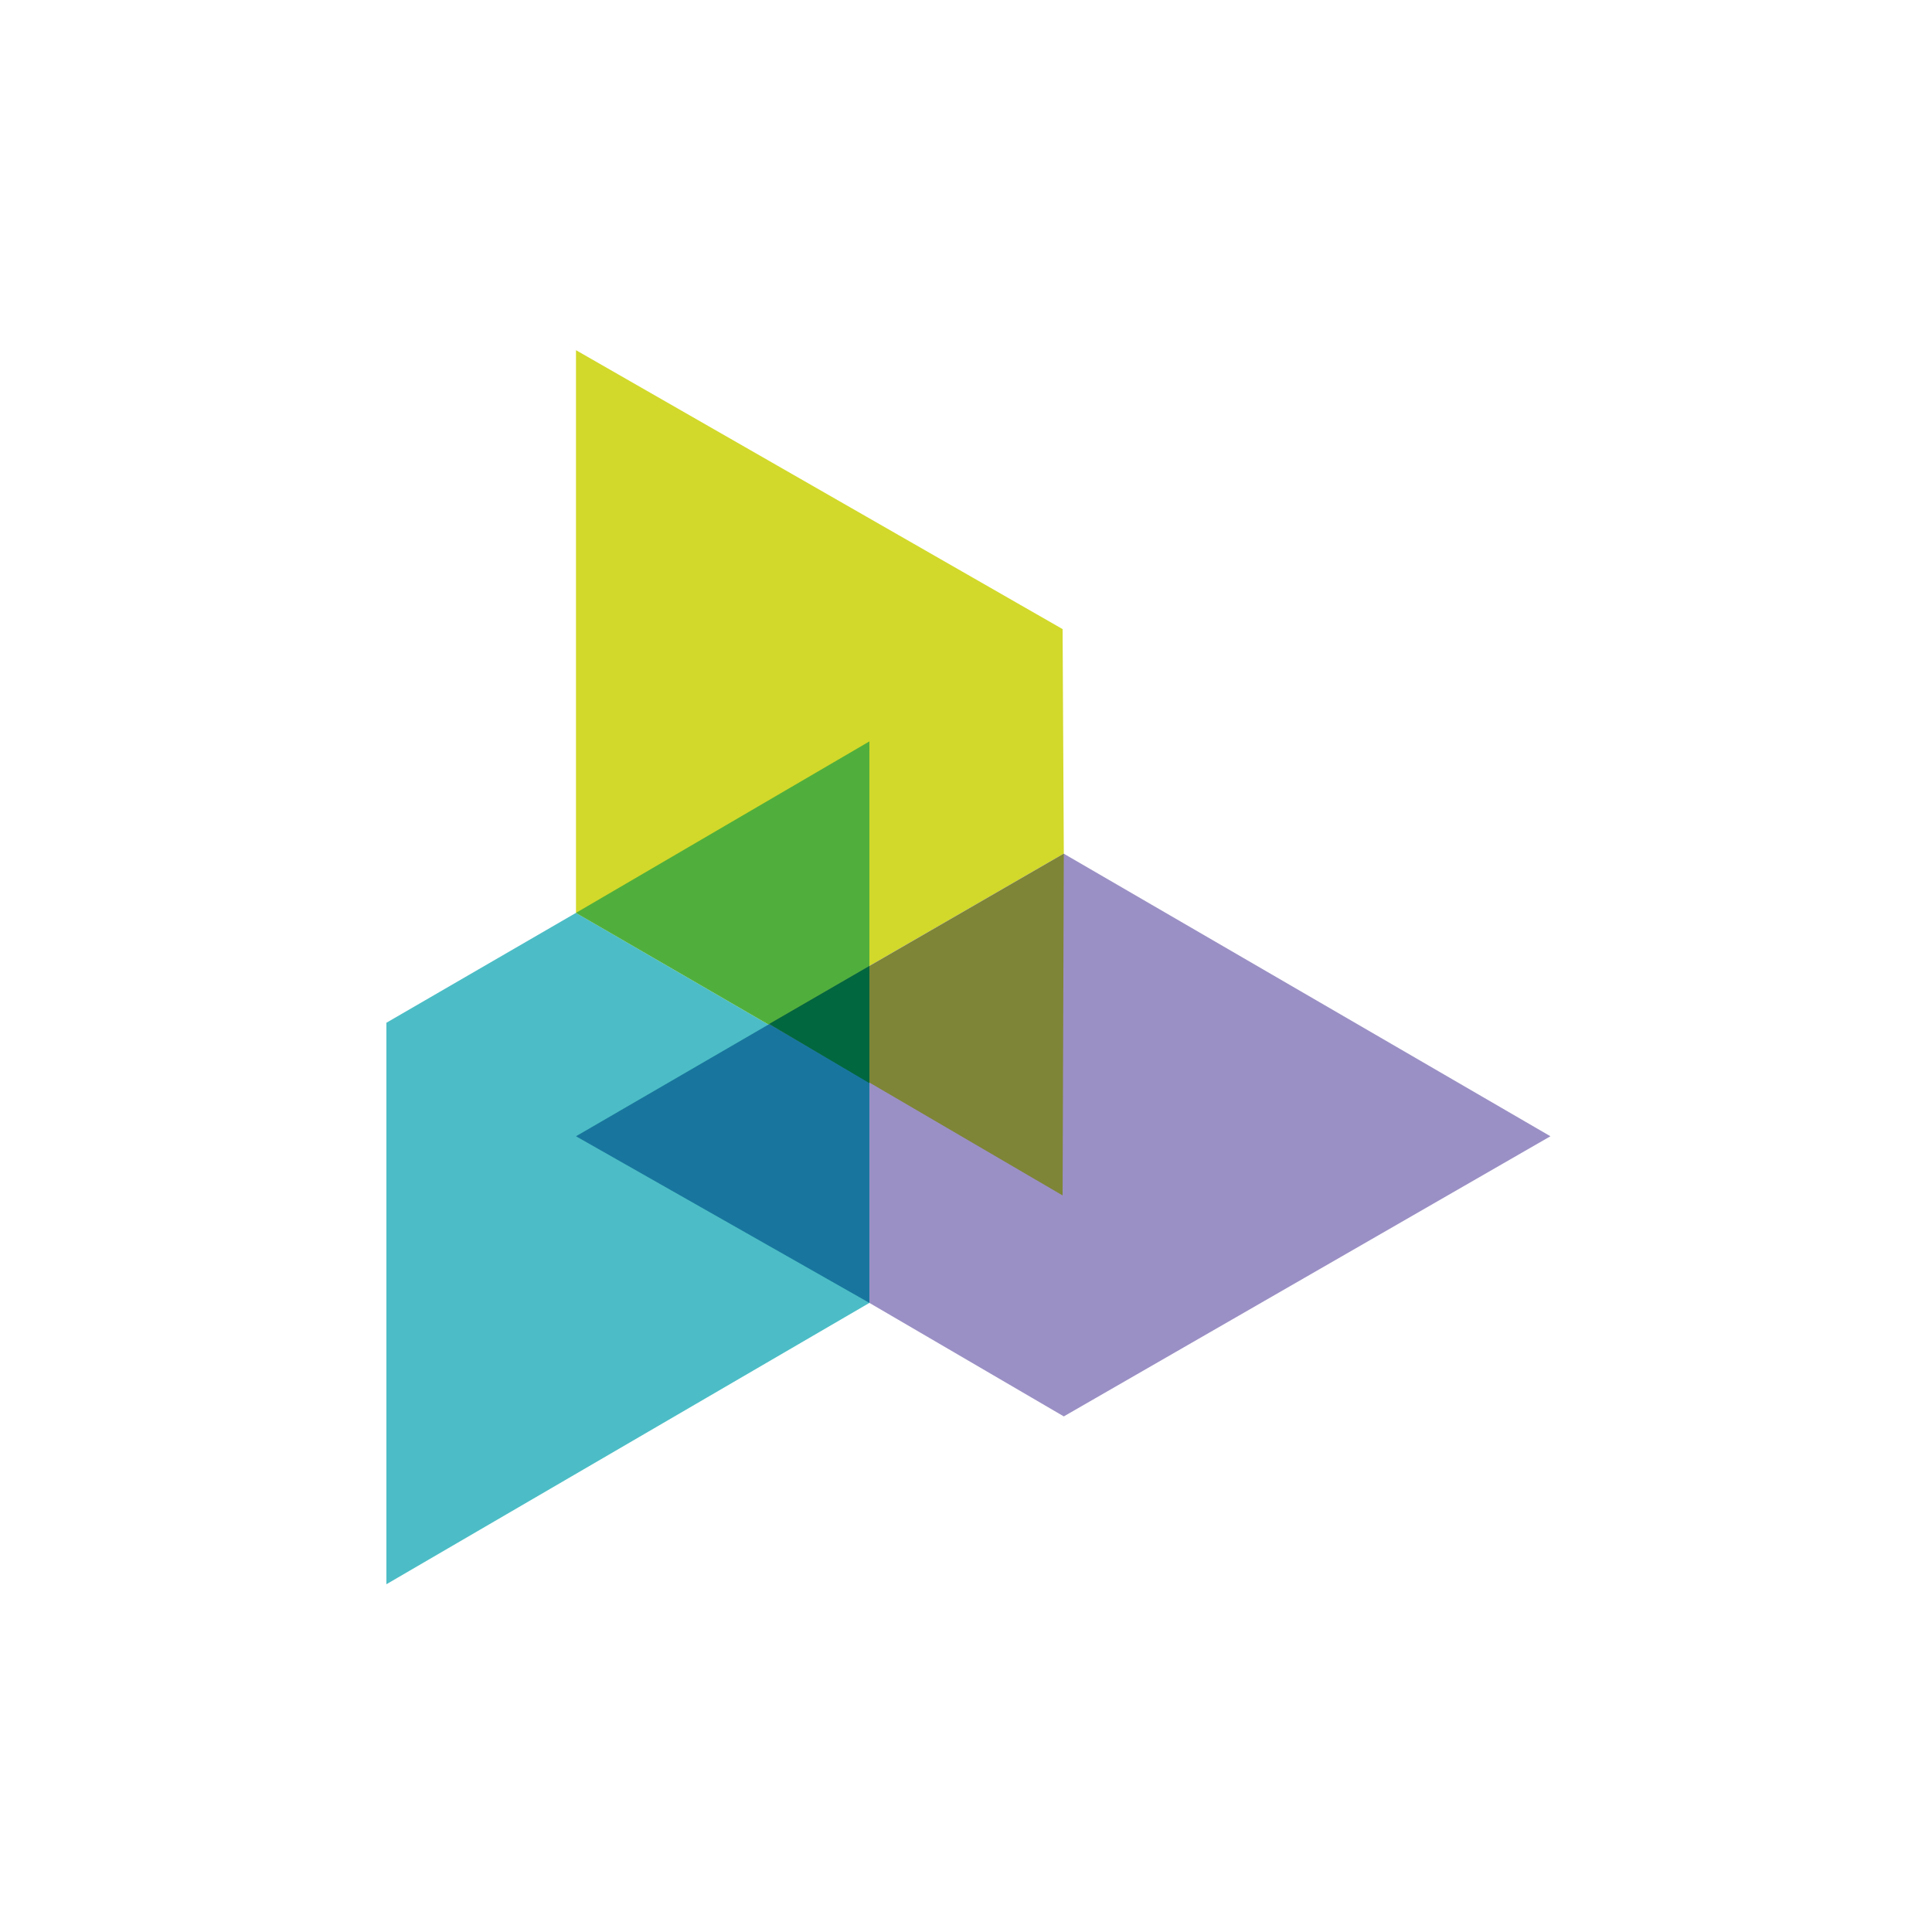
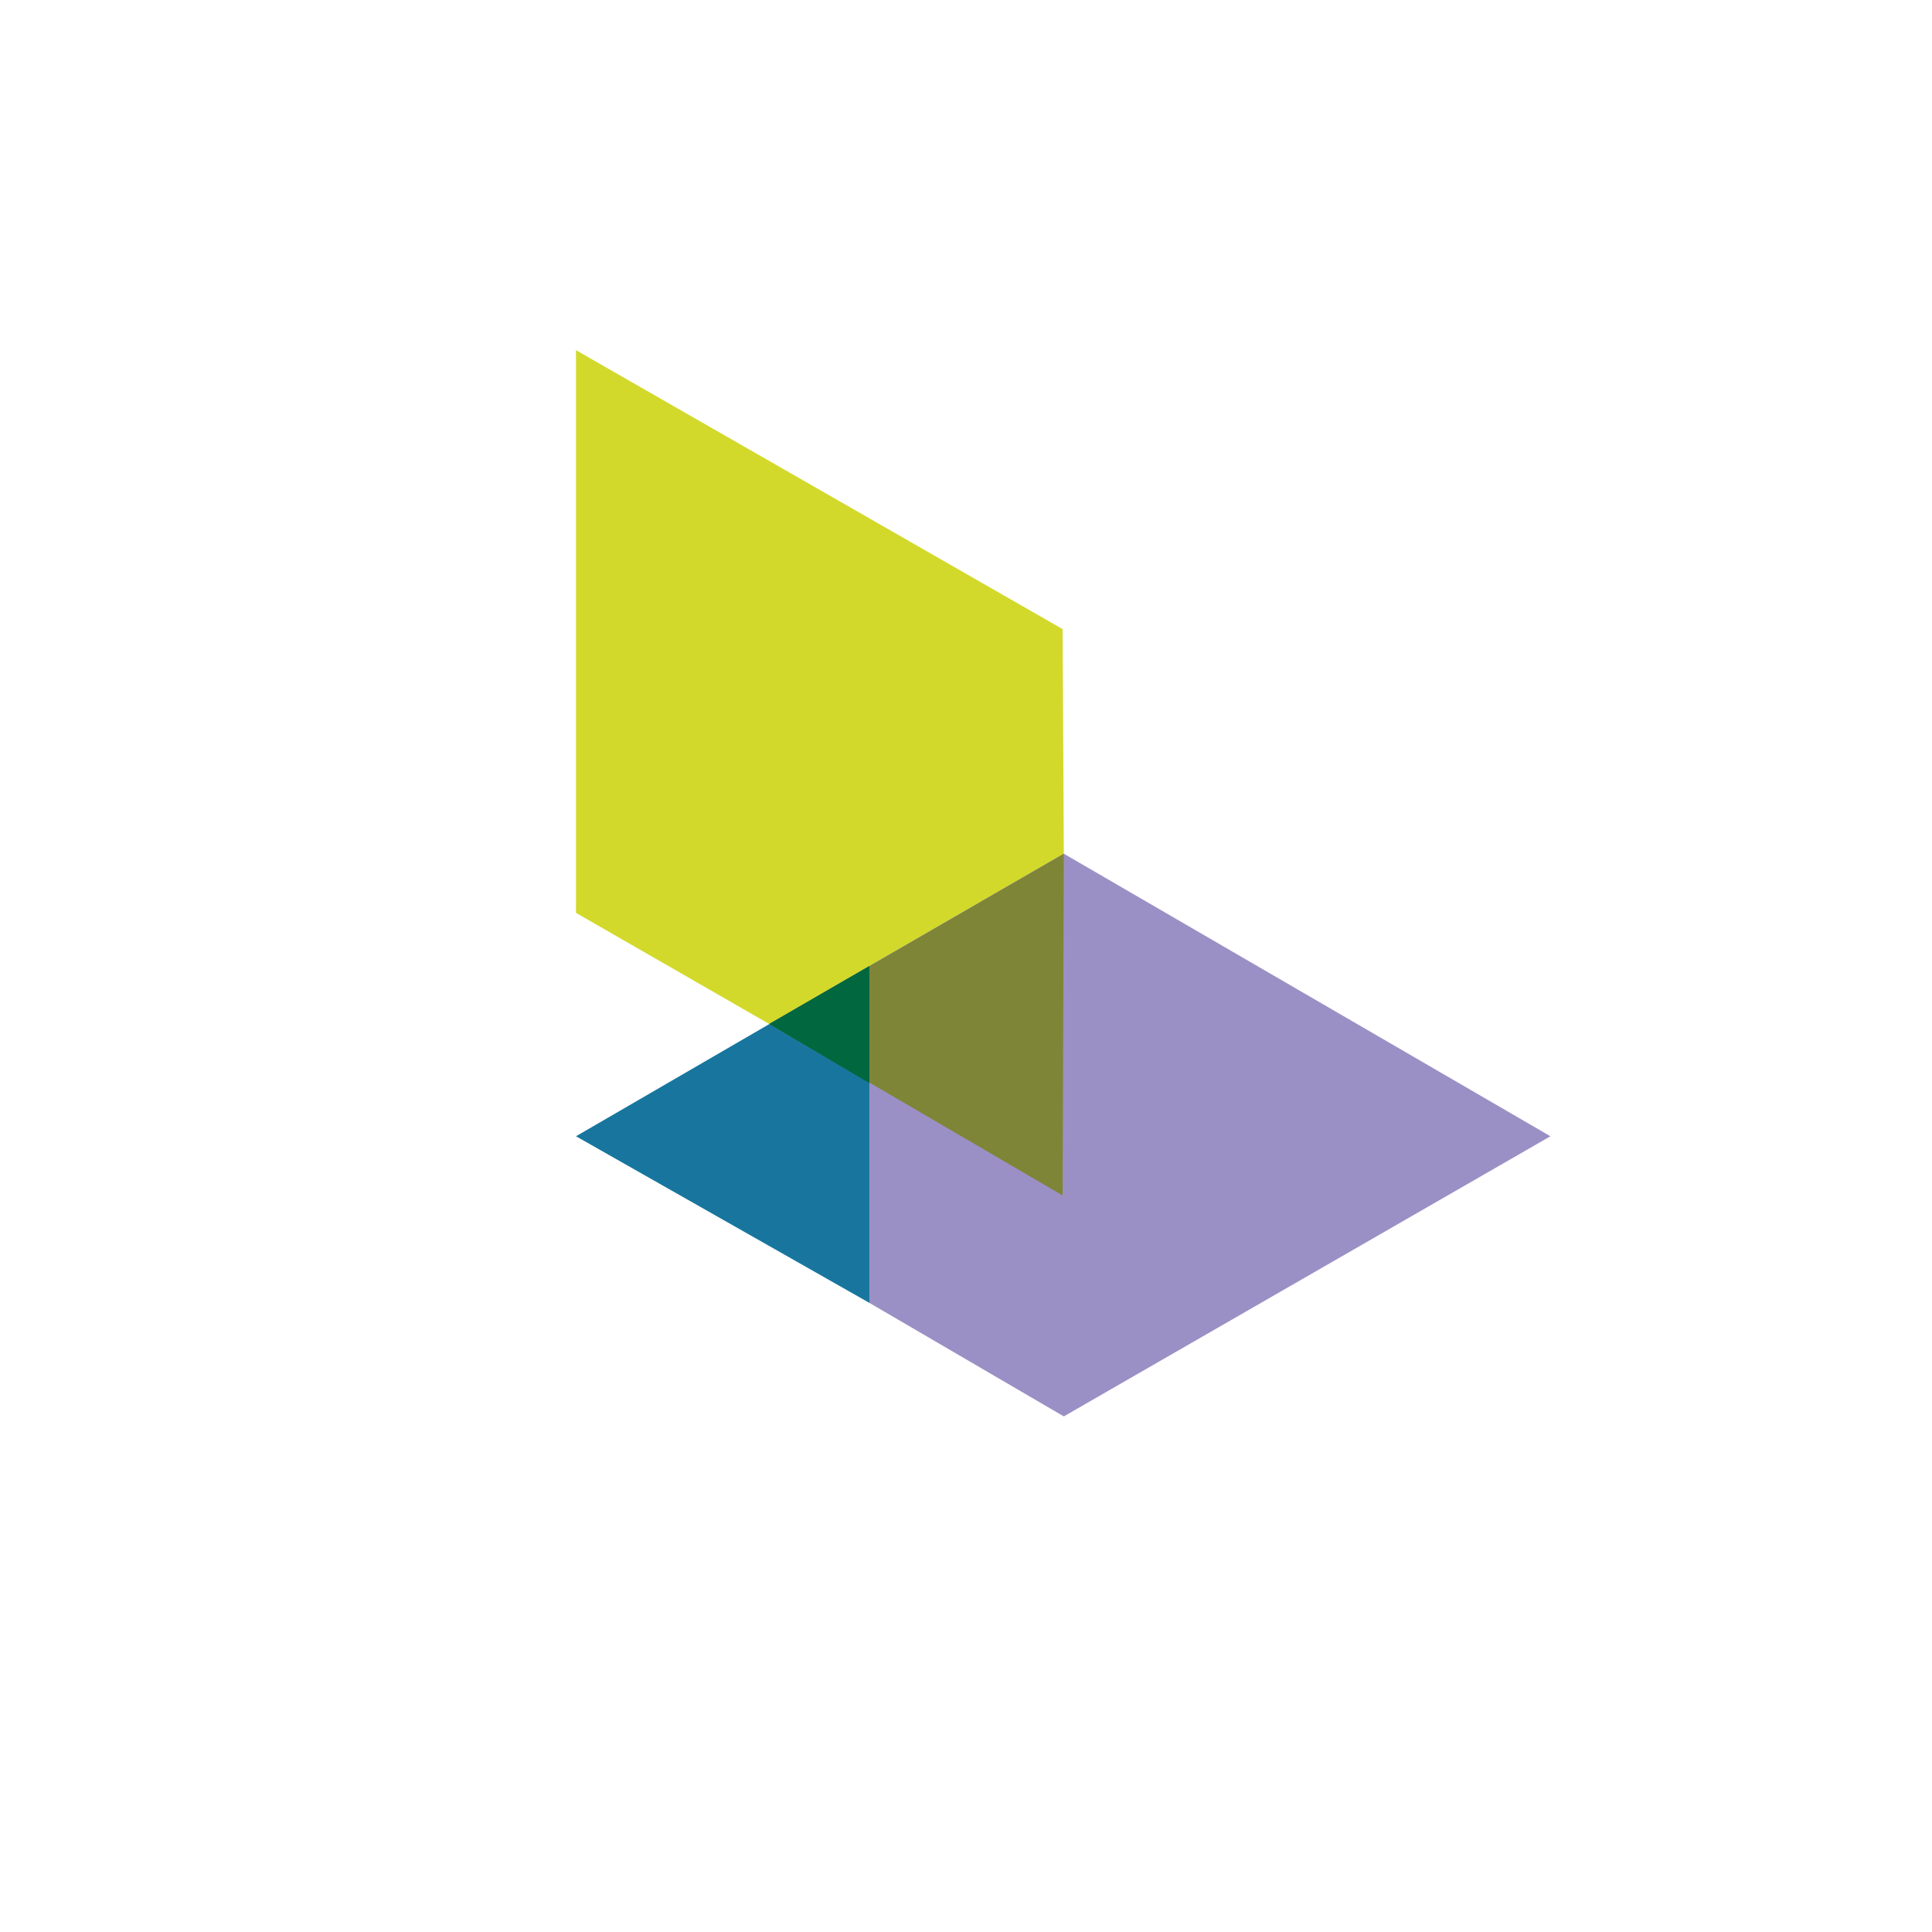
<svg xmlns="http://www.w3.org/2000/svg" version="1.1" id="Group1" x="0px" y="0px" viewBox="0 0 160 160" enable-background="new 0 0 160 160" xml:space="preserve">
  <g id="logo">
    <g>
      <polygon fill="#D2D92A" points="47.7,29 88,52.1 88.1,70.7 72,80 63.7,84.8 47.7,75.6   " />
      <polygon fill="#9B90C5" points="128.4,94.1 88.1,117.3 72,107.9 72,80 88.1,70.7   " />
-       <polygon fill="#4CBDC6" points="47.7,75.6 32,84.7 32,131.2 72,107.9 72,92.9 72,89.7   " />
    </g>
    <g id="Ebene_2">
-       <polygon id="effect_oben_1_" fill="#50AF3C" points="72,61.4 47.7,75.6 72,89.7   " />
      <polygon fill="#18769E" points="72,107.9 72,80 47.7,94.1   " />
      <polygon fill="#7E8536" points="63.7,84.8 88.1,70.7 88,99   " />
      <polygon fill="#01673E" points="63.7,84.8 72,80 72,89.7   " />
    </g>
    <animateTransform attributeName="transform" attributeType="XML" type="rotate" from="0 71 92" to="360 71 80" dur="4s" repeatCount="indefinite" />
    <animate attributeName="fill-opacity" from="1" to="1" begin="0s" dur="1s" values="1;.1;1" calcMode="linear" repeatCount="indefinite" />
  </g>
</svg>